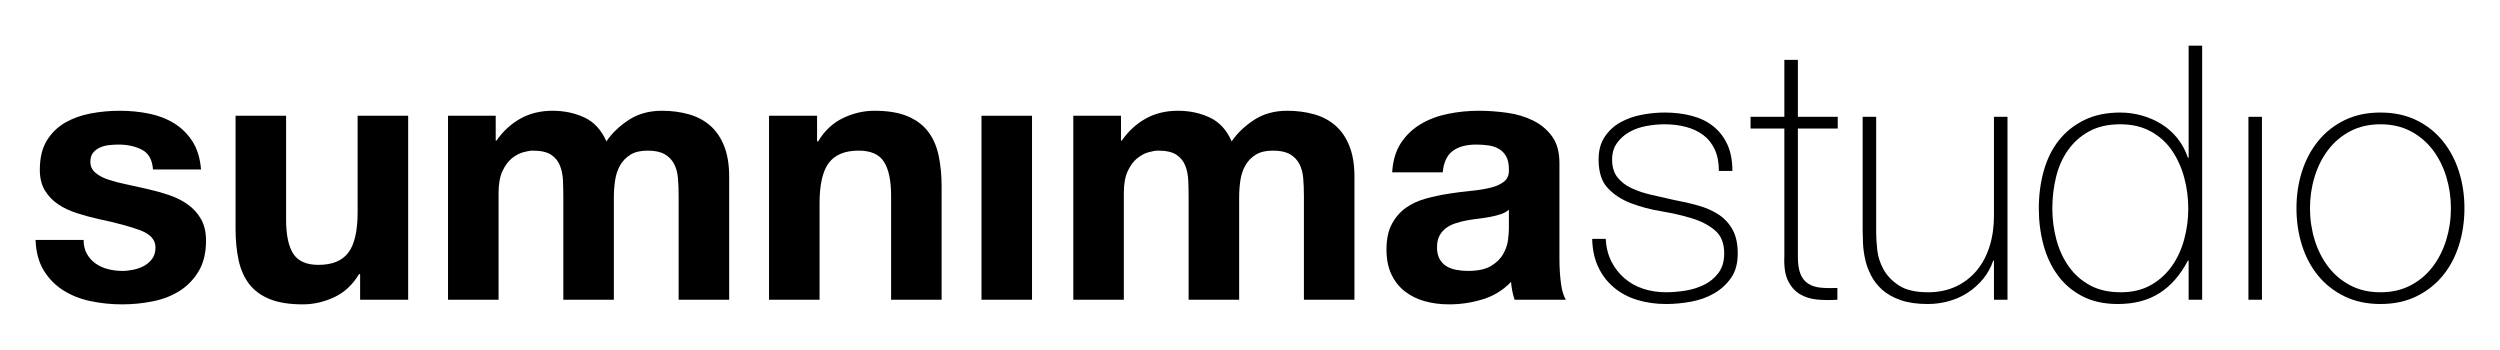
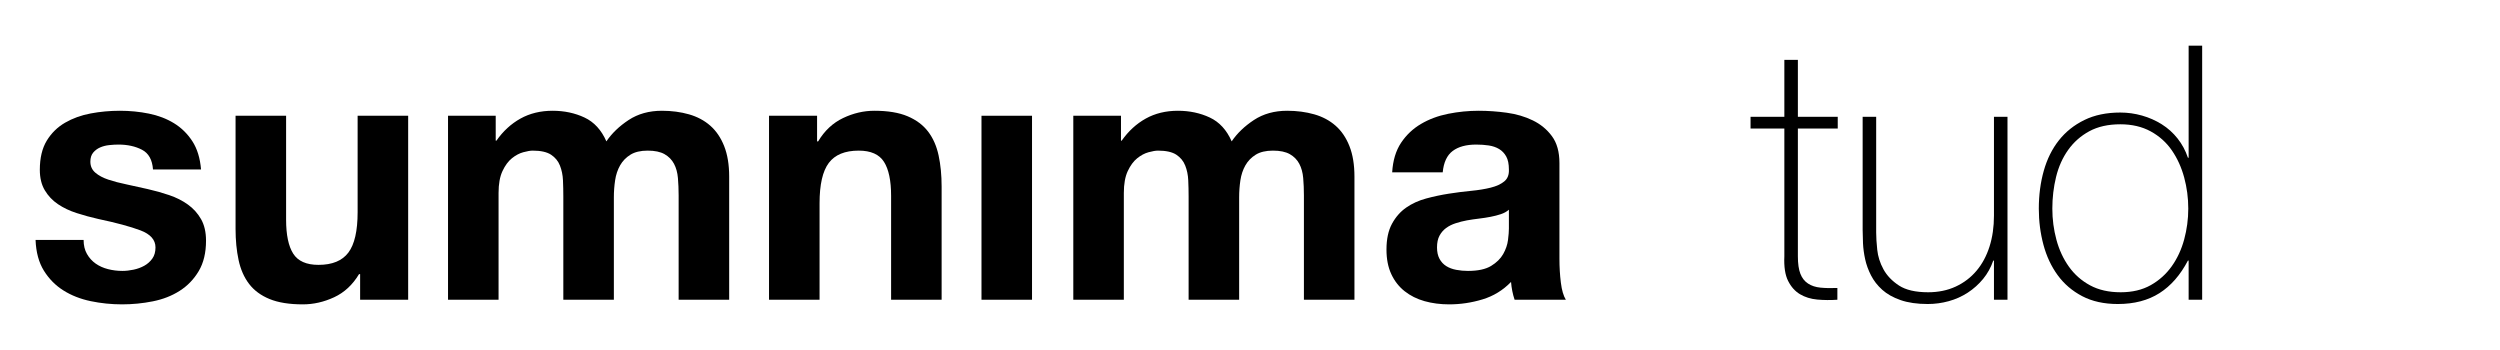
<svg xmlns="http://www.w3.org/2000/svg" version="1.1" x="0" y="0" width="200" height="28" viewBox="0, 0, 200, 28">
  <g id="Layer_1">
    <g>
      <path d="M6.688,19.196 L2.845,19.196 Q2.902,20.676 3.514,21.659 Q4.126,22.641 5.08,23.239 Q6.033,23.837 7.258,24.093 Q8.482,24.349 9.763,24.349 Q11.016,24.349 12.226,24.107 Q13.436,23.865 14.375,23.267 Q15.315,22.669 15.898,21.687 Q16.482,20.705 16.482,19.253 Q16.482,18.228 16.083,17.53 Q15.685,16.833 15.03,16.363 Q14.375,15.893 13.535,15.609 Q12.695,15.324 11.813,15.125 Q10.959,14.925 10.133,14.754 Q9.307,14.584 8.667,14.37 Q8.026,14.157 7.628,13.815 Q7.229,13.473 7.229,12.932 Q7.229,12.477 7.457,12.206 Q7.685,11.936 8.012,11.794 Q8.339,11.651 8.738,11.608 Q9.137,11.566 9.478,11.566 Q10.56,11.566 11.357,11.979 Q12.155,12.391 12.24,13.559 L16.083,13.559 Q15.97,12.192 15.386,11.295 Q14.802,10.399 13.92,9.858 Q13.037,9.317 11.913,9.089 Q10.788,8.861 9.592,8.861 Q8.396,8.861 7.258,9.075 Q6.119,9.288 5.208,9.815 Q4.297,10.342 3.741,11.253 Q3.186,12.164 3.186,13.587 Q3.186,14.555 3.585,15.224 Q3.983,15.893 4.638,16.335 Q5.293,16.776 6.133,17.046 Q6.973,17.317 7.855,17.516 Q10.019,17.972 11.229,18.427 Q12.439,18.883 12.439,19.794 Q12.439,20.335 12.183,20.691 Q11.927,21.046 11.542,21.26 Q11.158,21.473 10.688,21.573 Q10.219,21.673 9.791,21.673 Q9.194,21.673 8.638,21.53 Q8.083,21.388 7.656,21.089 Q7.229,20.79 6.959,20.32 Q6.688,19.851 6.688,19.196 z" fill="#000000" />
      <path d="M32.653,23.979 L32.653,9.26 L28.61,9.26 L28.61,16.975 Q28.61,19.224 27.87,20.207 Q27.13,21.189 25.479,21.189 Q24.027,21.189 23.457,20.292 Q22.888,19.395 22.888,17.573 L22.888,9.26 L18.845,9.26 L18.845,18.313 Q18.845,19.68 19.087,20.804 Q19.329,21.929 19.927,22.712 Q20.525,23.495 21.564,23.922 Q22.603,24.349 24.226,24.349 Q25.507,24.349 26.731,23.78 Q27.956,23.21 28.724,21.929 L28.81,21.929 L28.81,23.979 z" fill="#000000" />
      <path d="M35.842,9.26 L35.842,23.979 L39.885,23.979 L39.885,15.438 Q39.885,14.356 40.198,13.687 Q40.511,13.018 40.952,12.662 Q41.394,12.306 41.863,12.178 Q42.333,12.05 42.618,12.05 Q43.586,12.05 44.084,12.377 Q44.582,12.705 44.796,13.246 Q45.009,13.786 45.038,14.427 Q45.066,15.068 45.066,15.722 L45.066,23.979 L49.109,23.979 L49.109,15.779 Q49.109,15.096 49.209,14.427 Q49.308,13.758 49.607,13.231 Q49.906,12.705 50.433,12.377 Q50.96,12.05 51.814,12.05 Q52.668,12.05 53.166,12.334 Q53.664,12.619 53.921,13.103 Q54.177,13.587 54.234,14.242 Q54.291,14.897 54.291,15.637 L54.291,23.979 L58.334,23.979 L58.334,14.128 Q58.334,12.705 57.935,11.694 Q57.536,10.683 56.825,10.057 Q56.113,9.43 55.116,9.146 Q54.12,8.861 52.953,8.861 Q51.415,8.861 50.291,9.601 Q49.166,10.342 48.511,11.31 Q47.913,9.943 46.76,9.402 Q45.607,8.861 44.212,8.861 Q42.76,8.861 41.636,9.487 Q40.511,10.114 39.714,11.253 L39.657,11.253 L39.657,9.26 z" fill="#000000" />
      <path d="M61.522,9.26 L61.522,23.979 L65.565,23.979 L65.565,16.263 Q65.565,14.014 66.305,13.032 Q67.045,12.05 68.697,12.05 Q70.149,12.05 70.718,12.947 Q71.288,13.843 71.288,15.666 L71.288,23.979 L75.33,23.979 L75.33,14.925 Q75.33,13.559 75.088,12.434 Q74.846,11.31 74.248,10.527 Q73.651,9.744 72.611,9.302 Q71.572,8.861 69.949,8.861 Q68.668,8.861 67.444,9.445 Q66.22,10.028 65.451,11.31 L65.366,11.31 L65.366,9.26 z" fill="#000000" />
      <path d="M78.519,9.26 L78.519,23.979 L82.562,23.979 L82.562,9.26 z" fill="#000000" />
      <path d="M85.864,9.26 L85.864,23.979 L89.907,23.979 L89.907,15.438 Q89.907,14.356 90.22,13.687 Q90.534,13.018 90.975,12.662 Q91.416,12.306 91.886,12.178 Q92.356,12.05 92.64,12.05 Q93.608,12.05 94.107,12.377 Q94.605,12.705 94.818,13.246 Q95.032,13.786 95.06,14.427 Q95.089,15.068 95.089,15.722 L95.089,23.979 L99.132,23.979 L99.132,15.779 Q99.132,15.096 99.231,14.427 Q99.331,13.758 99.63,13.231 Q99.929,12.705 100.456,12.377 Q100.982,12.05 101.836,12.05 Q102.69,12.05 103.189,12.334 Q103.687,12.619 103.943,13.103 Q104.199,13.587 104.256,14.242 Q104.313,14.897 104.313,15.637 L104.313,23.979 L108.356,23.979 L108.356,14.128 Q108.356,12.705 107.957,11.694 Q107.559,10.683 106.847,10.057 Q106.135,9.43 105.139,9.146 Q104.142,8.861 102.975,8.861 Q101.438,8.861 100.313,9.601 Q99.189,10.342 98.534,11.31 Q97.936,9.943 96.783,9.402 Q95.63,8.861 94.235,8.861 Q92.783,8.861 91.658,9.487 Q90.534,10.114 89.736,11.253 L89.679,11.253 L89.679,9.26 z" fill="#000000" />
      <path d="M111.374,13.786 Q111.459,12.363 112.086,11.423 Q112.712,10.484 113.68,9.915 Q114.648,9.345 115.858,9.103 Q117.068,8.861 118.292,8.861 Q119.403,8.861 120.541,9.018 Q121.68,9.174 122.62,9.63 Q123.559,10.085 124.157,10.897 Q124.755,11.708 124.755,13.046 L124.755,20.705 Q124.755,21.701 124.869,22.612 Q124.983,23.523 125.268,23.979 L121.168,23.979 Q121.054,23.637 120.983,23.281 Q120.912,22.925 120.883,22.555 Q119.915,23.552 118.605,23.95 Q117.296,24.349 115.929,24.349 Q114.876,24.349 113.965,24.093 Q113.054,23.837 112.37,23.296 Q111.687,22.755 111.303,21.929 Q110.918,21.103 110.918,19.965 Q110.918,18.712 111.36,17.9 Q111.801,17.089 112.499,16.605 Q113.196,16.121 114.093,15.879 Q114.99,15.637 115.901,15.495 Q116.812,15.352 117.694,15.267 Q118.577,15.182 119.26,15.011 Q119.944,14.84 120.342,14.512 Q120.741,14.185 120.712,13.559 Q120.712,12.904 120.499,12.52 Q120.285,12.135 119.929,11.922 Q119.573,11.708 119.104,11.637 Q118.634,11.566 118.093,11.566 Q116.897,11.566 116.214,12.078 Q115.531,12.591 115.417,13.786 z M120.712,16.776 Q120.456,17.004 120.072,17.132 Q119.687,17.26 119.246,17.345 Q118.805,17.431 118.321,17.488 Q117.837,17.545 117.353,17.63 Q116.897,17.715 116.456,17.858 Q116.015,18 115.687,18.242 Q115.36,18.484 115.16,18.854 Q114.961,19.224 114.961,19.794 Q114.961,20.335 115.16,20.705 Q115.36,21.075 115.701,21.288 Q116.043,21.502 116.499,21.587 Q116.954,21.673 117.438,21.673 Q118.634,21.673 119.289,21.274 Q119.944,20.876 120.257,20.32 Q120.57,19.765 120.641,19.196 Q120.712,18.626 120.712,18.285 z" fill="#000000" />
-       <path d="M128.456,19.11 Q128.513,20.135 128.912,20.918 Q129.31,21.701 129.951,22.256 Q130.591,22.812 131.446,23.096 Q132.3,23.381 133.296,23.381 Q134.008,23.381 134.819,23.253 Q135.631,23.125 136.328,22.783 Q137.026,22.441 137.481,21.829 Q137.937,21.217 137.937,20.278 Q137.937,19.054 137.197,18.427 Q136.456,17.801 135.332,17.459 Q134.207,17.118 132.912,16.904 Q131.616,16.69 130.492,16.263 Q129.367,15.836 128.627,15.053 Q127.887,14.27 127.887,12.762 Q127.887,11.68 128.371,10.954 Q128.855,10.228 129.609,9.801 Q130.364,9.374 131.303,9.189 Q132.243,9.003 133.182,9.003 Q134.321,9.003 135.318,9.26 Q136.314,9.516 137.04,10.085 Q137.766,10.655 138.179,11.537 Q138.592,12.42 138.592,13.673 L137.51,13.673 Q137.51,12.676 137.182,11.964 Q136.855,11.253 136.271,10.811 Q135.688,10.37 134.89,10.157 Q134.093,9.943 133.182,9.943 Q132.442,9.943 131.688,10.085 Q130.933,10.228 130.335,10.569 Q129.737,10.911 129.353,11.452 Q128.969,11.993 128.969,12.762 Q128.969,13.644 129.396,14.185 Q129.823,14.726 130.52,15.053 Q131.218,15.381 132.086,15.58 Q132.954,15.779 133.837,15.979 Q134.919,16.178 135.873,16.448 Q136.826,16.719 137.524,17.189 Q138.222,17.658 138.62,18.399 Q139.019,19.139 139.019,20.278 Q139.019,21.473 138.478,22.242 Q137.937,23.011 137.111,23.481 Q136.286,23.95 135.275,24.135 Q134.264,24.321 133.296,24.321 Q132.043,24.321 130.976,23.993 Q129.908,23.666 129.111,22.997 Q128.314,22.328 127.858,21.36 Q127.403,20.392 127.374,19.11 z" fill="#000000" />
      <path d="M147.019,10.285 L143.83,10.285 L143.83,20.506 Q143.83,21.388 144.03,21.901 Q144.229,22.413 144.642,22.683 Q145.054,22.954 145.638,23.011 Q146.222,23.068 146.99,23.039 L146.99,23.979 Q146.165,24.036 145.382,23.965 Q144.599,23.893 144.001,23.538 Q143.403,23.182 143.047,22.47 Q142.691,21.758 142.748,20.506 L142.748,10.285 L140.044,10.285 L140.044,9.345 L142.748,9.345 L142.748,4.79 L143.83,4.79 L143.83,9.345 L147.019,9.345 z" fill="#000000" />
      <path d="M160.599,23.979 L159.517,23.979 L159.517,20.847 L159.46,20.847 Q159.176,21.673 158.649,22.313 Q158.122,22.954 157.425,23.41 Q156.727,23.865 155.902,24.093 Q155.076,24.321 154.222,24.321 Q152.941,24.321 152.044,24.007 Q151.147,23.694 150.578,23.182 Q150.008,22.669 149.681,22.029 Q149.353,21.388 149.211,20.733 Q149.069,20.078 149.04,19.466 Q149.012,18.854 149.012,18.399 L149.012,9.345 L150.094,9.345 L150.094,18.598 Q150.094,19.167 150.179,19.979 Q150.265,20.79 150.677,21.545 Q151.09,22.299 151.916,22.84 Q152.741,23.381 154.25,23.381 Q155.475,23.381 156.457,22.926 Q157.439,22.47 158.122,21.659 Q158.806,20.847 159.162,19.723 Q159.517,18.598 159.517,17.26 L159.517,9.345 L160.599,9.345 z" fill="#000000" />
      <path d="M175.091,20.847 L175.034,20.847 Q174.123,22.584 172.756,23.452 Q171.39,24.321 169.425,24.321 Q167.774,24.321 166.578,23.694 Q165.382,23.068 164.614,22.014 Q163.845,20.961 163.475,19.58 Q163.105,18.199 163.105,16.69 Q163.105,15.068 163.503,13.658 Q163.902,12.249 164.713,11.224 Q165.525,10.199 166.749,9.601 Q167.973,9.003 169.624,9.003 Q170.507,9.003 171.361,9.245 Q172.215,9.487 172.941,9.943 Q173.667,10.398 174.208,11.082 Q174.749,11.765 175.034,12.619 L175.091,12.619 L175.091,3.651 L176.173,3.651 L176.173,23.979 L175.091,23.979 z M169.653,23.381 Q171.048,23.381 172.059,22.812 Q173.069,22.242 173.738,21.303 Q174.407,20.363 174.735,19.153 Q175.062,17.943 175.062,16.69 Q175.062,15.409 174.735,14.199 Q174.407,12.989 173.753,12.036 Q173.098,11.082 172.059,10.512 Q171.019,9.943 169.624,9.943 Q168.172,9.943 167.147,10.498 Q166.123,11.053 165.453,11.993 Q164.784,12.932 164.485,14.157 Q164.187,15.381 164.187,16.69 Q164.187,17.972 164.514,19.182 Q164.841,20.392 165.51,21.331 Q166.179,22.271 167.204,22.826 Q168.229,23.381 169.653,23.381 z" fill="#000000" />
-       <path d="M179.874,23.979 L179.874,9.345 L180.956,9.345 L180.956,23.979 z" fill="#000000" />
-       <path d="M183.717,16.662 Q183.717,15.096 184.159,13.715 Q184.6,12.334 185.454,11.281 Q186.308,10.228 187.561,9.616 Q188.813,9.003 190.436,9.003 Q192.059,9.003 193.312,9.616 Q194.565,10.228 195.419,11.281 Q196.273,12.334 196.714,13.715 Q197.155,15.096 197.155,16.662 Q197.155,18.228 196.714,19.623 Q196.273,21.018 195.419,22.057 Q194.565,23.096 193.312,23.708 Q192.059,24.321 190.436,24.321 Q188.813,24.321 187.561,23.708 Q186.308,23.096 185.454,22.057 Q184.6,21.018 184.159,19.623 Q183.717,18.228 183.717,16.662 z M184.799,16.662 Q184.799,17.972 185.169,19.182 Q185.539,20.392 186.251,21.331 Q186.963,22.271 188.016,22.826 Q189.07,23.381 190.436,23.381 Q191.803,23.381 192.856,22.826 Q193.91,22.271 194.621,21.331 Q195.333,20.392 195.703,19.182 Q196.073,17.972 196.073,16.662 Q196.073,15.352 195.703,14.142 Q195.333,12.932 194.621,11.993 Q193.91,11.053 192.856,10.498 Q191.803,9.943 190.436,9.943 Q189.07,9.943 188.016,10.498 Q186.963,11.053 186.251,11.993 Q185.539,12.932 185.169,14.142 Q184.799,15.352 184.799,16.662 z" fill="#000000" />
    </g>
  </g>
</svg>